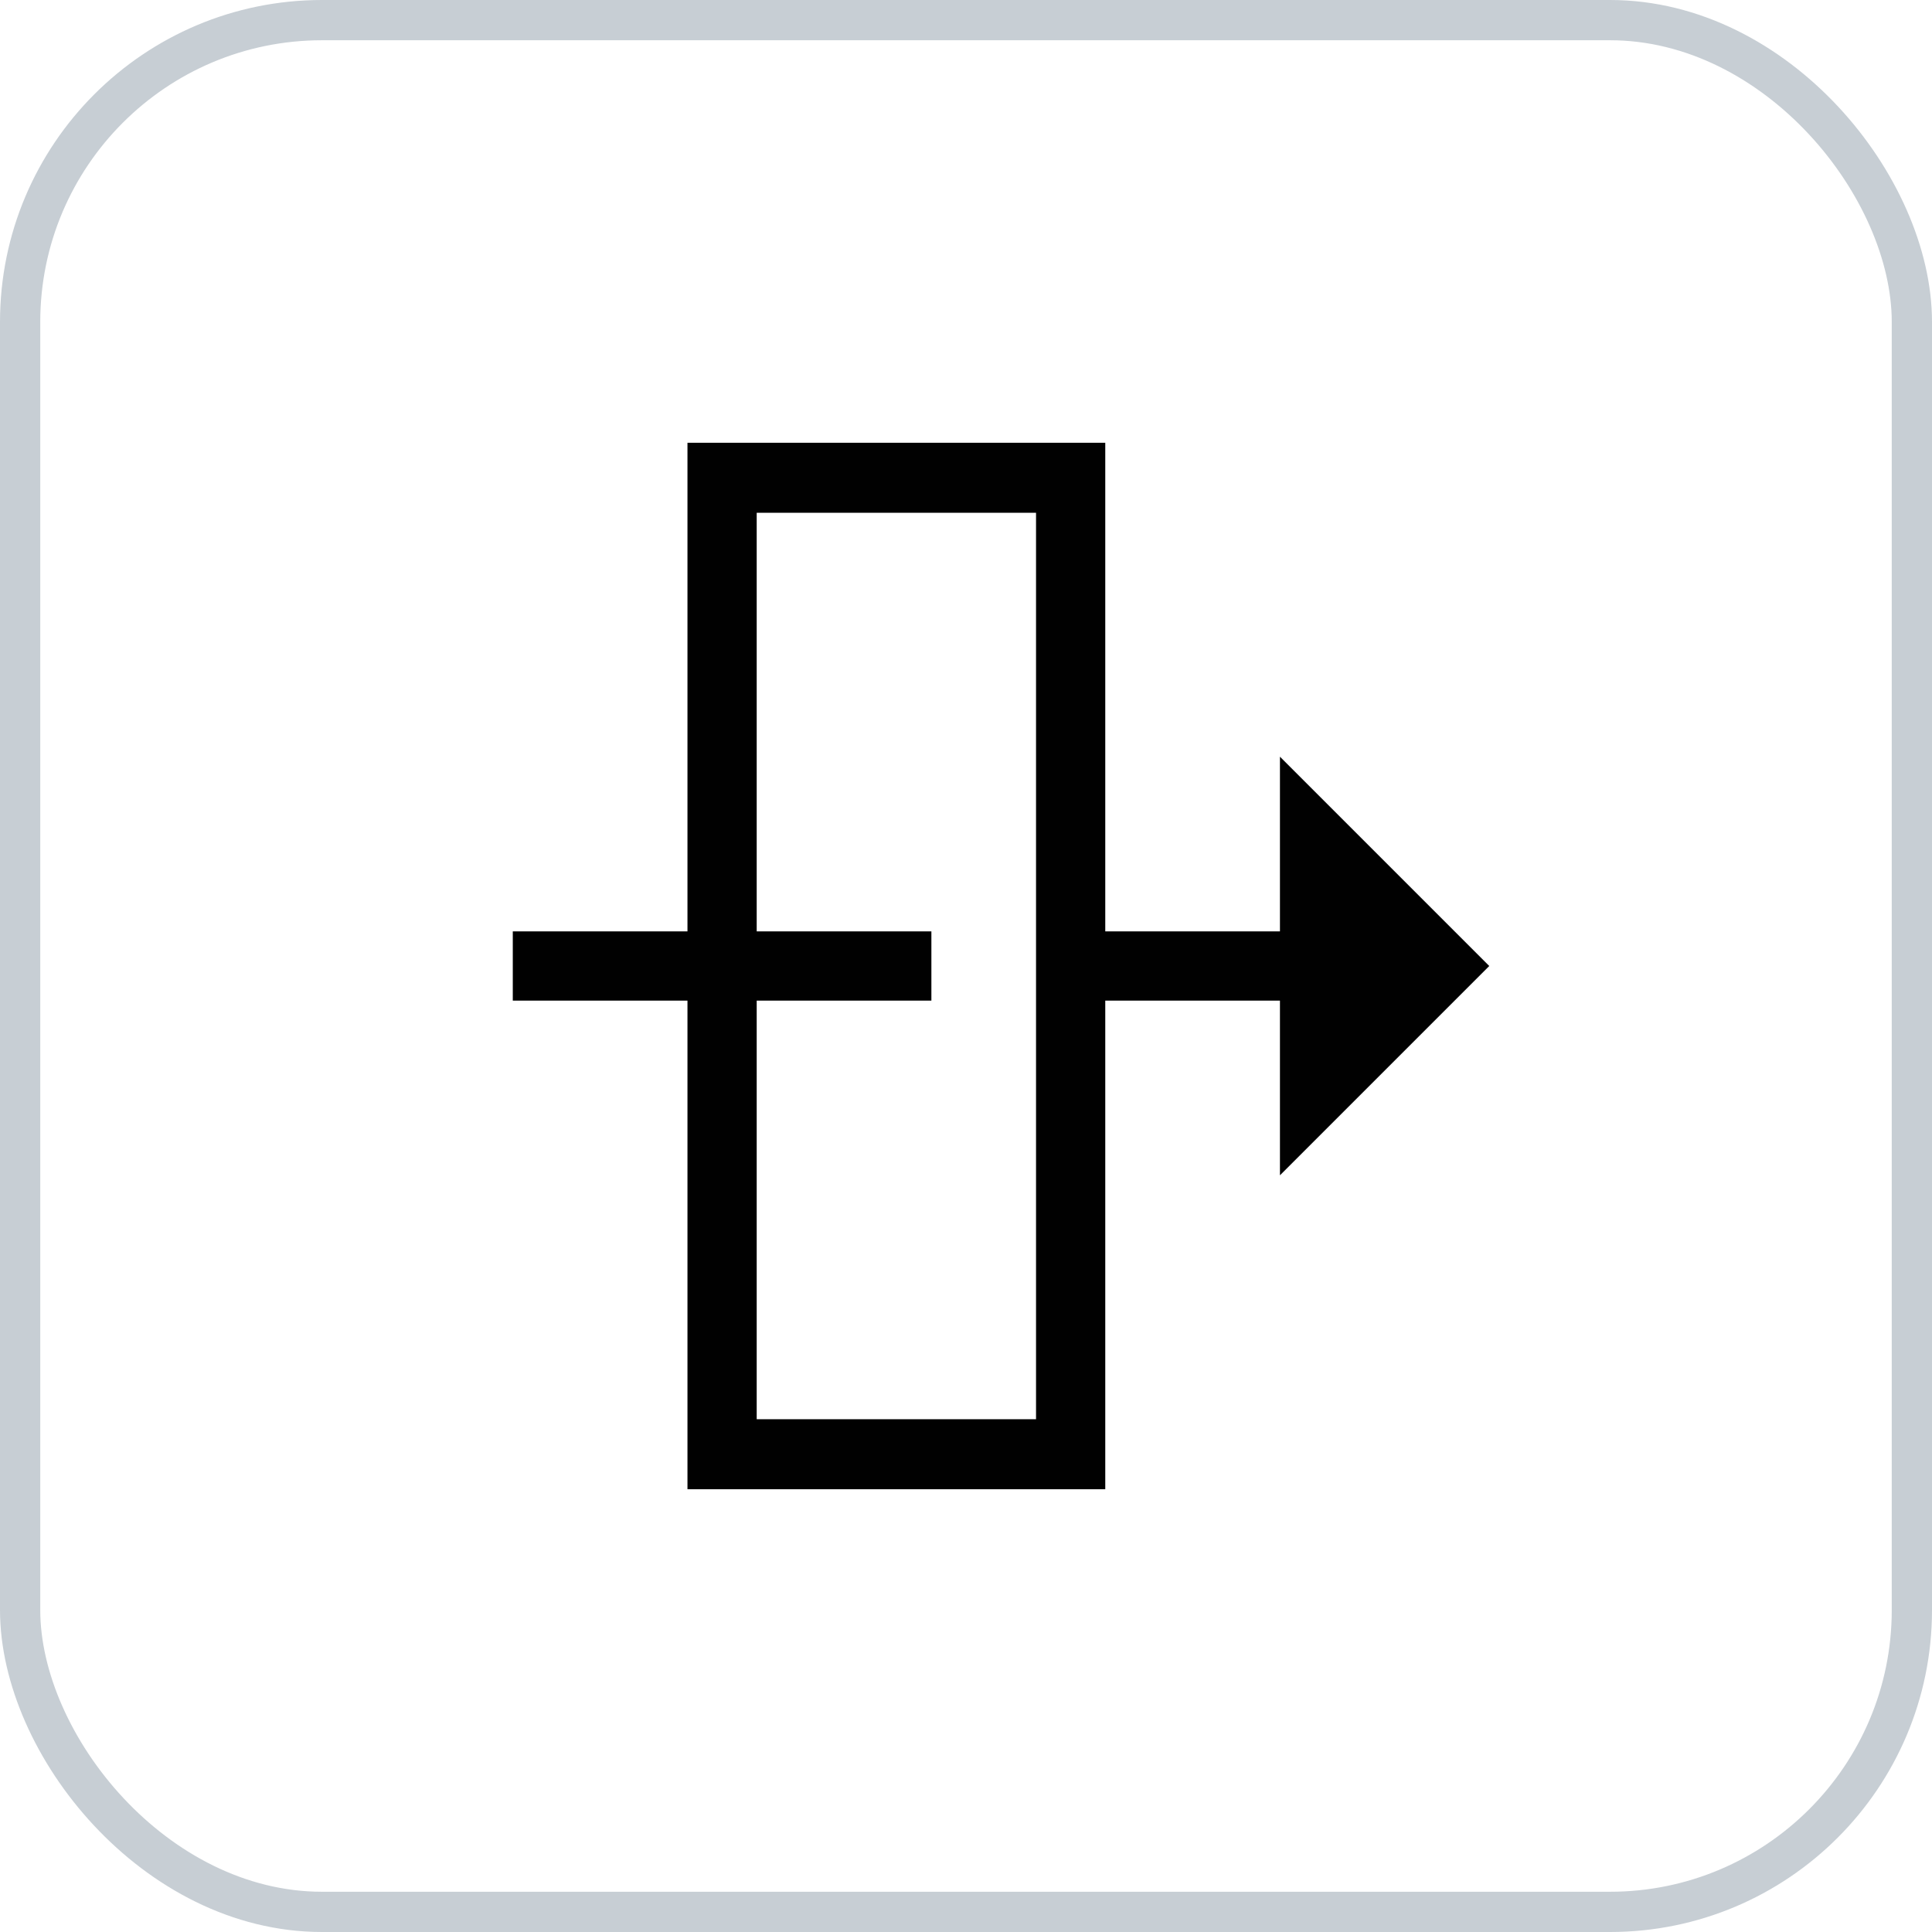
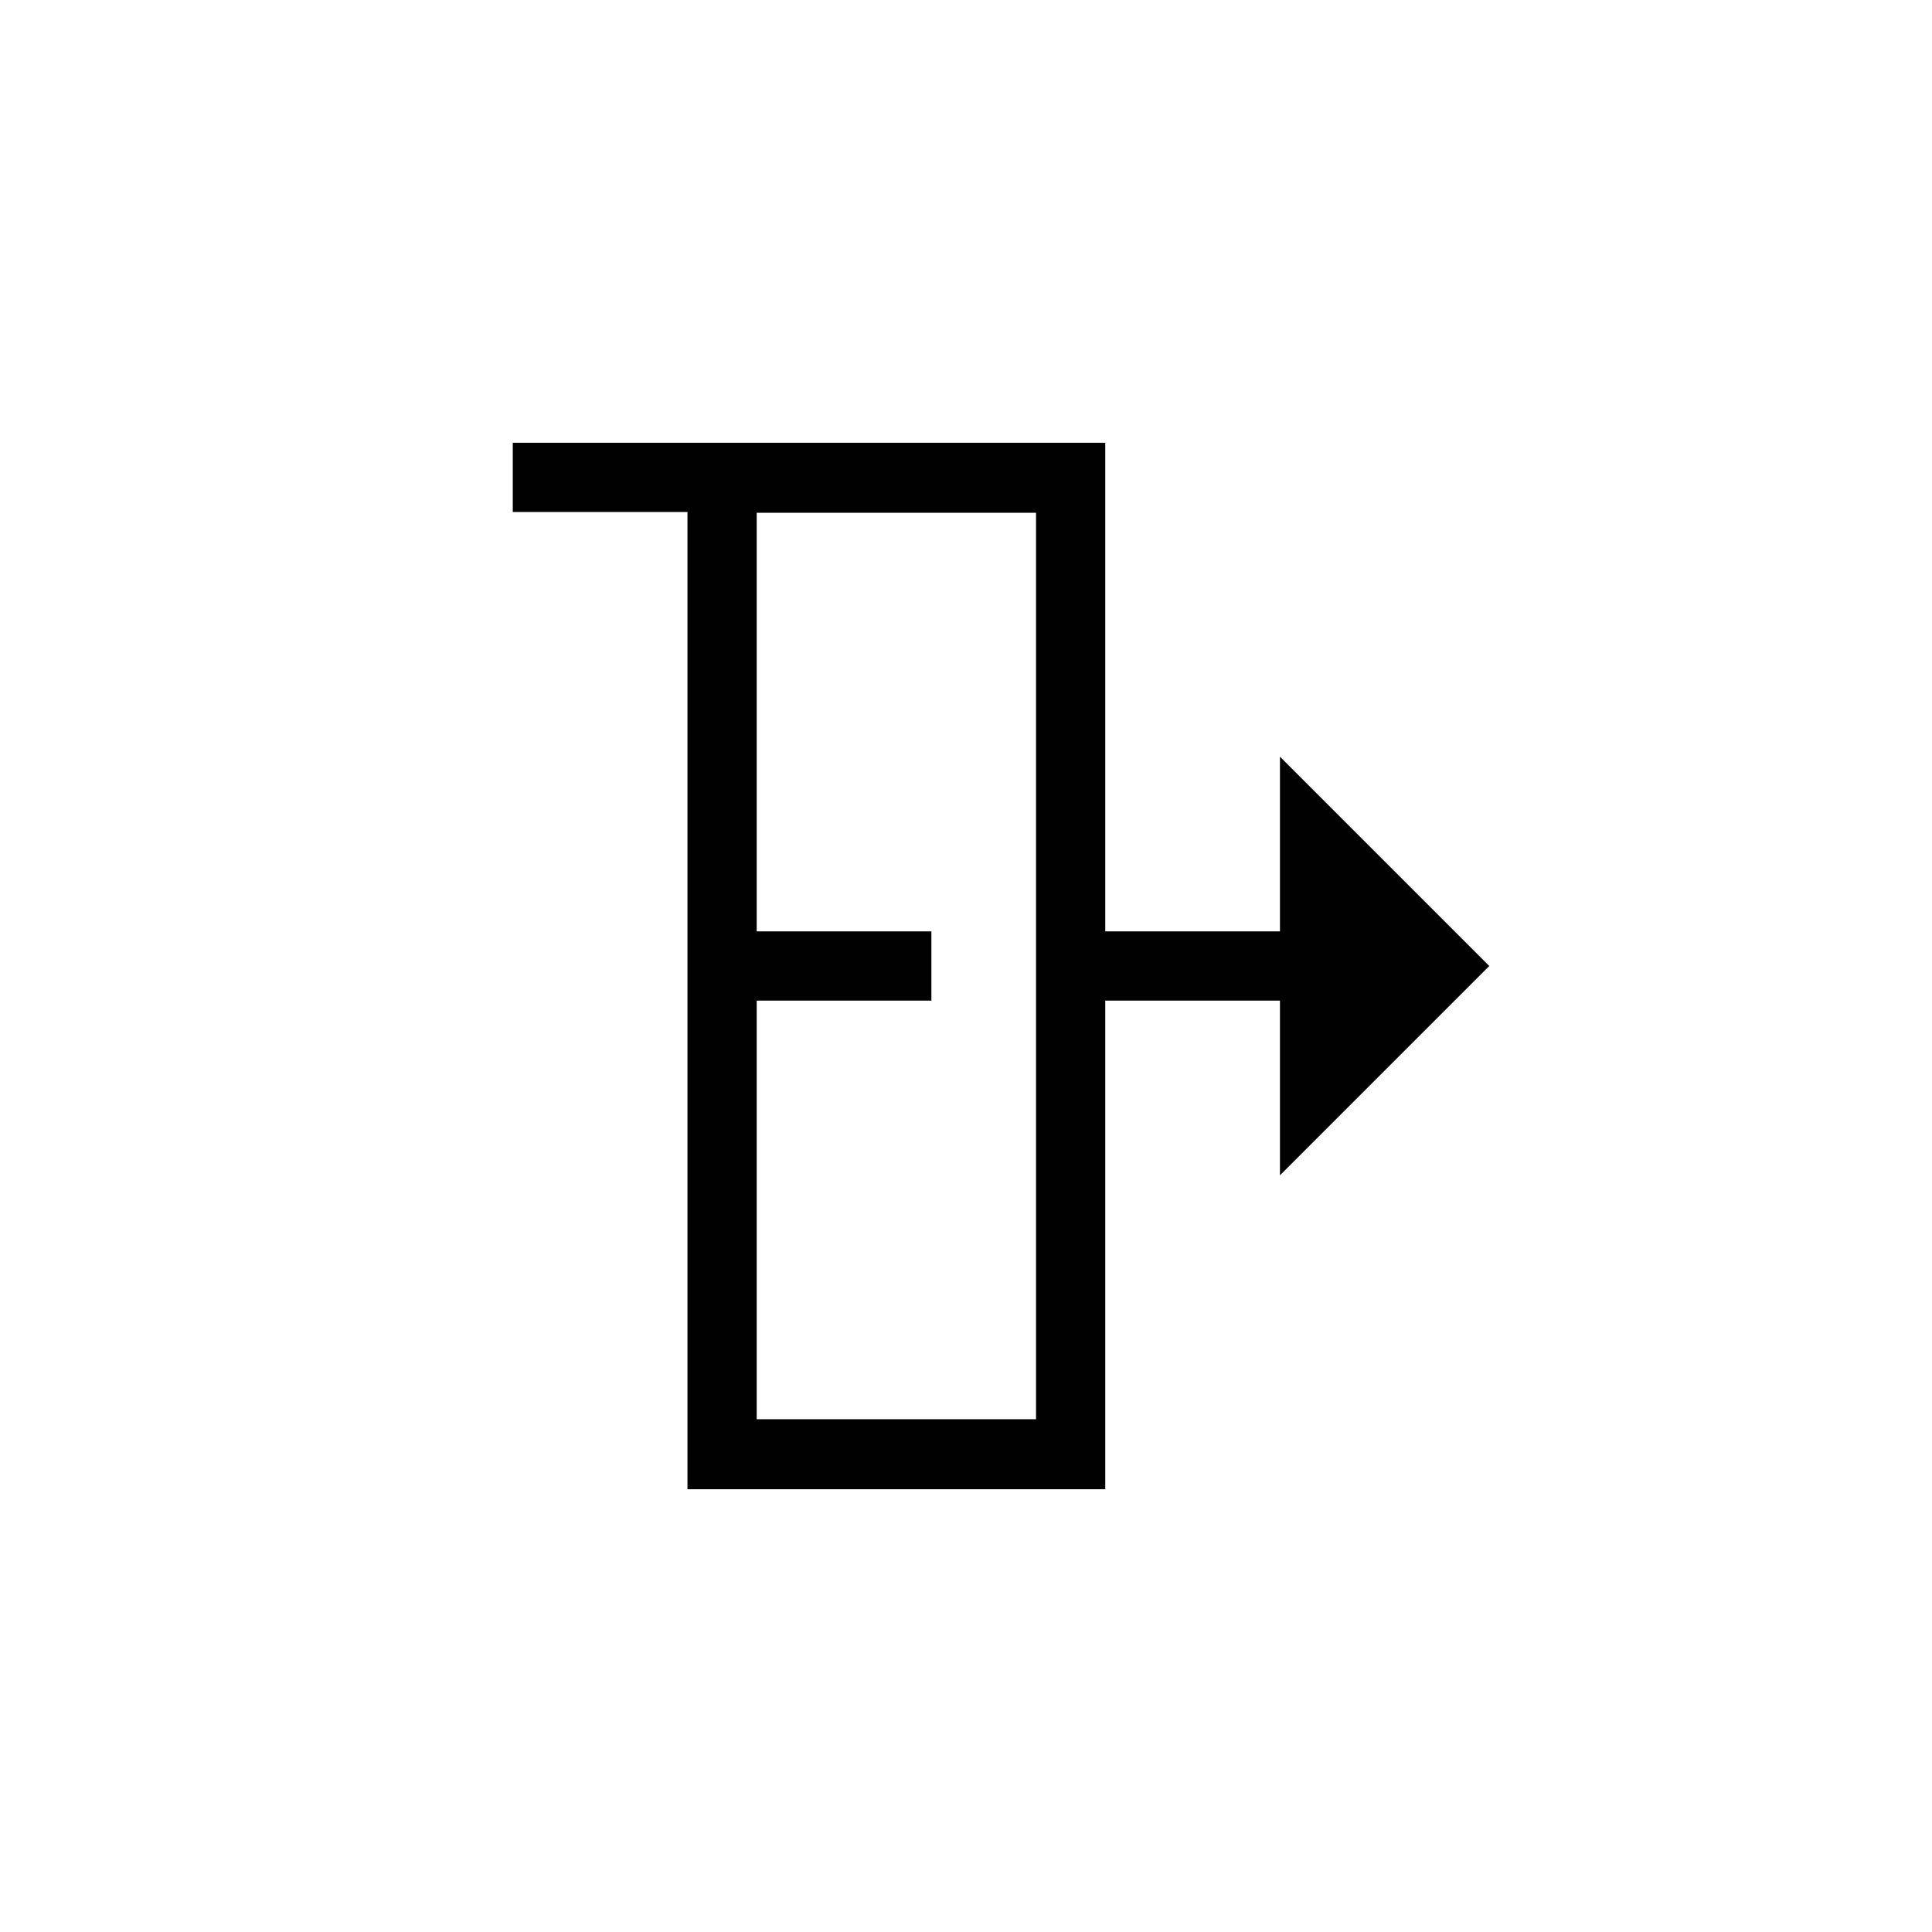
<svg xmlns="http://www.w3.org/2000/svg" id="Layer_1" data-name="Layer 1" viewBox="0 0 24 24">
  <defs>
    <style>.cls-1{fill:none;stroke:#c7ced4;stroke-width:0.5px;}.cls-2{fill:#010101;}</style>
  </defs>
-   <rect class="cls-1" x="0.25" y="0.25" width="23.5" height="23.5" rx="3.75" />
-   <path class="cls-2" d="M18.5,12,15.9,9.4v2.17H13.73V5.5H8.54v6.07H6.37v.86H8.54V18.5h5.19V12.43H15.9V14.6Zm-5.63,5.63H9.4v-5.2h2.17v-.86H9.4V6.37h3.47Z" />
+   <path class="cls-2" d="M18.5,12,15.9,9.4v2.17H13.73V5.5H8.54H6.37v.86H8.54V18.5h5.19V12.43H15.9V14.6Zm-5.63,5.63H9.4v-5.2h2.17v-.86H9.4V6.37h3.47Z" />
</svg>